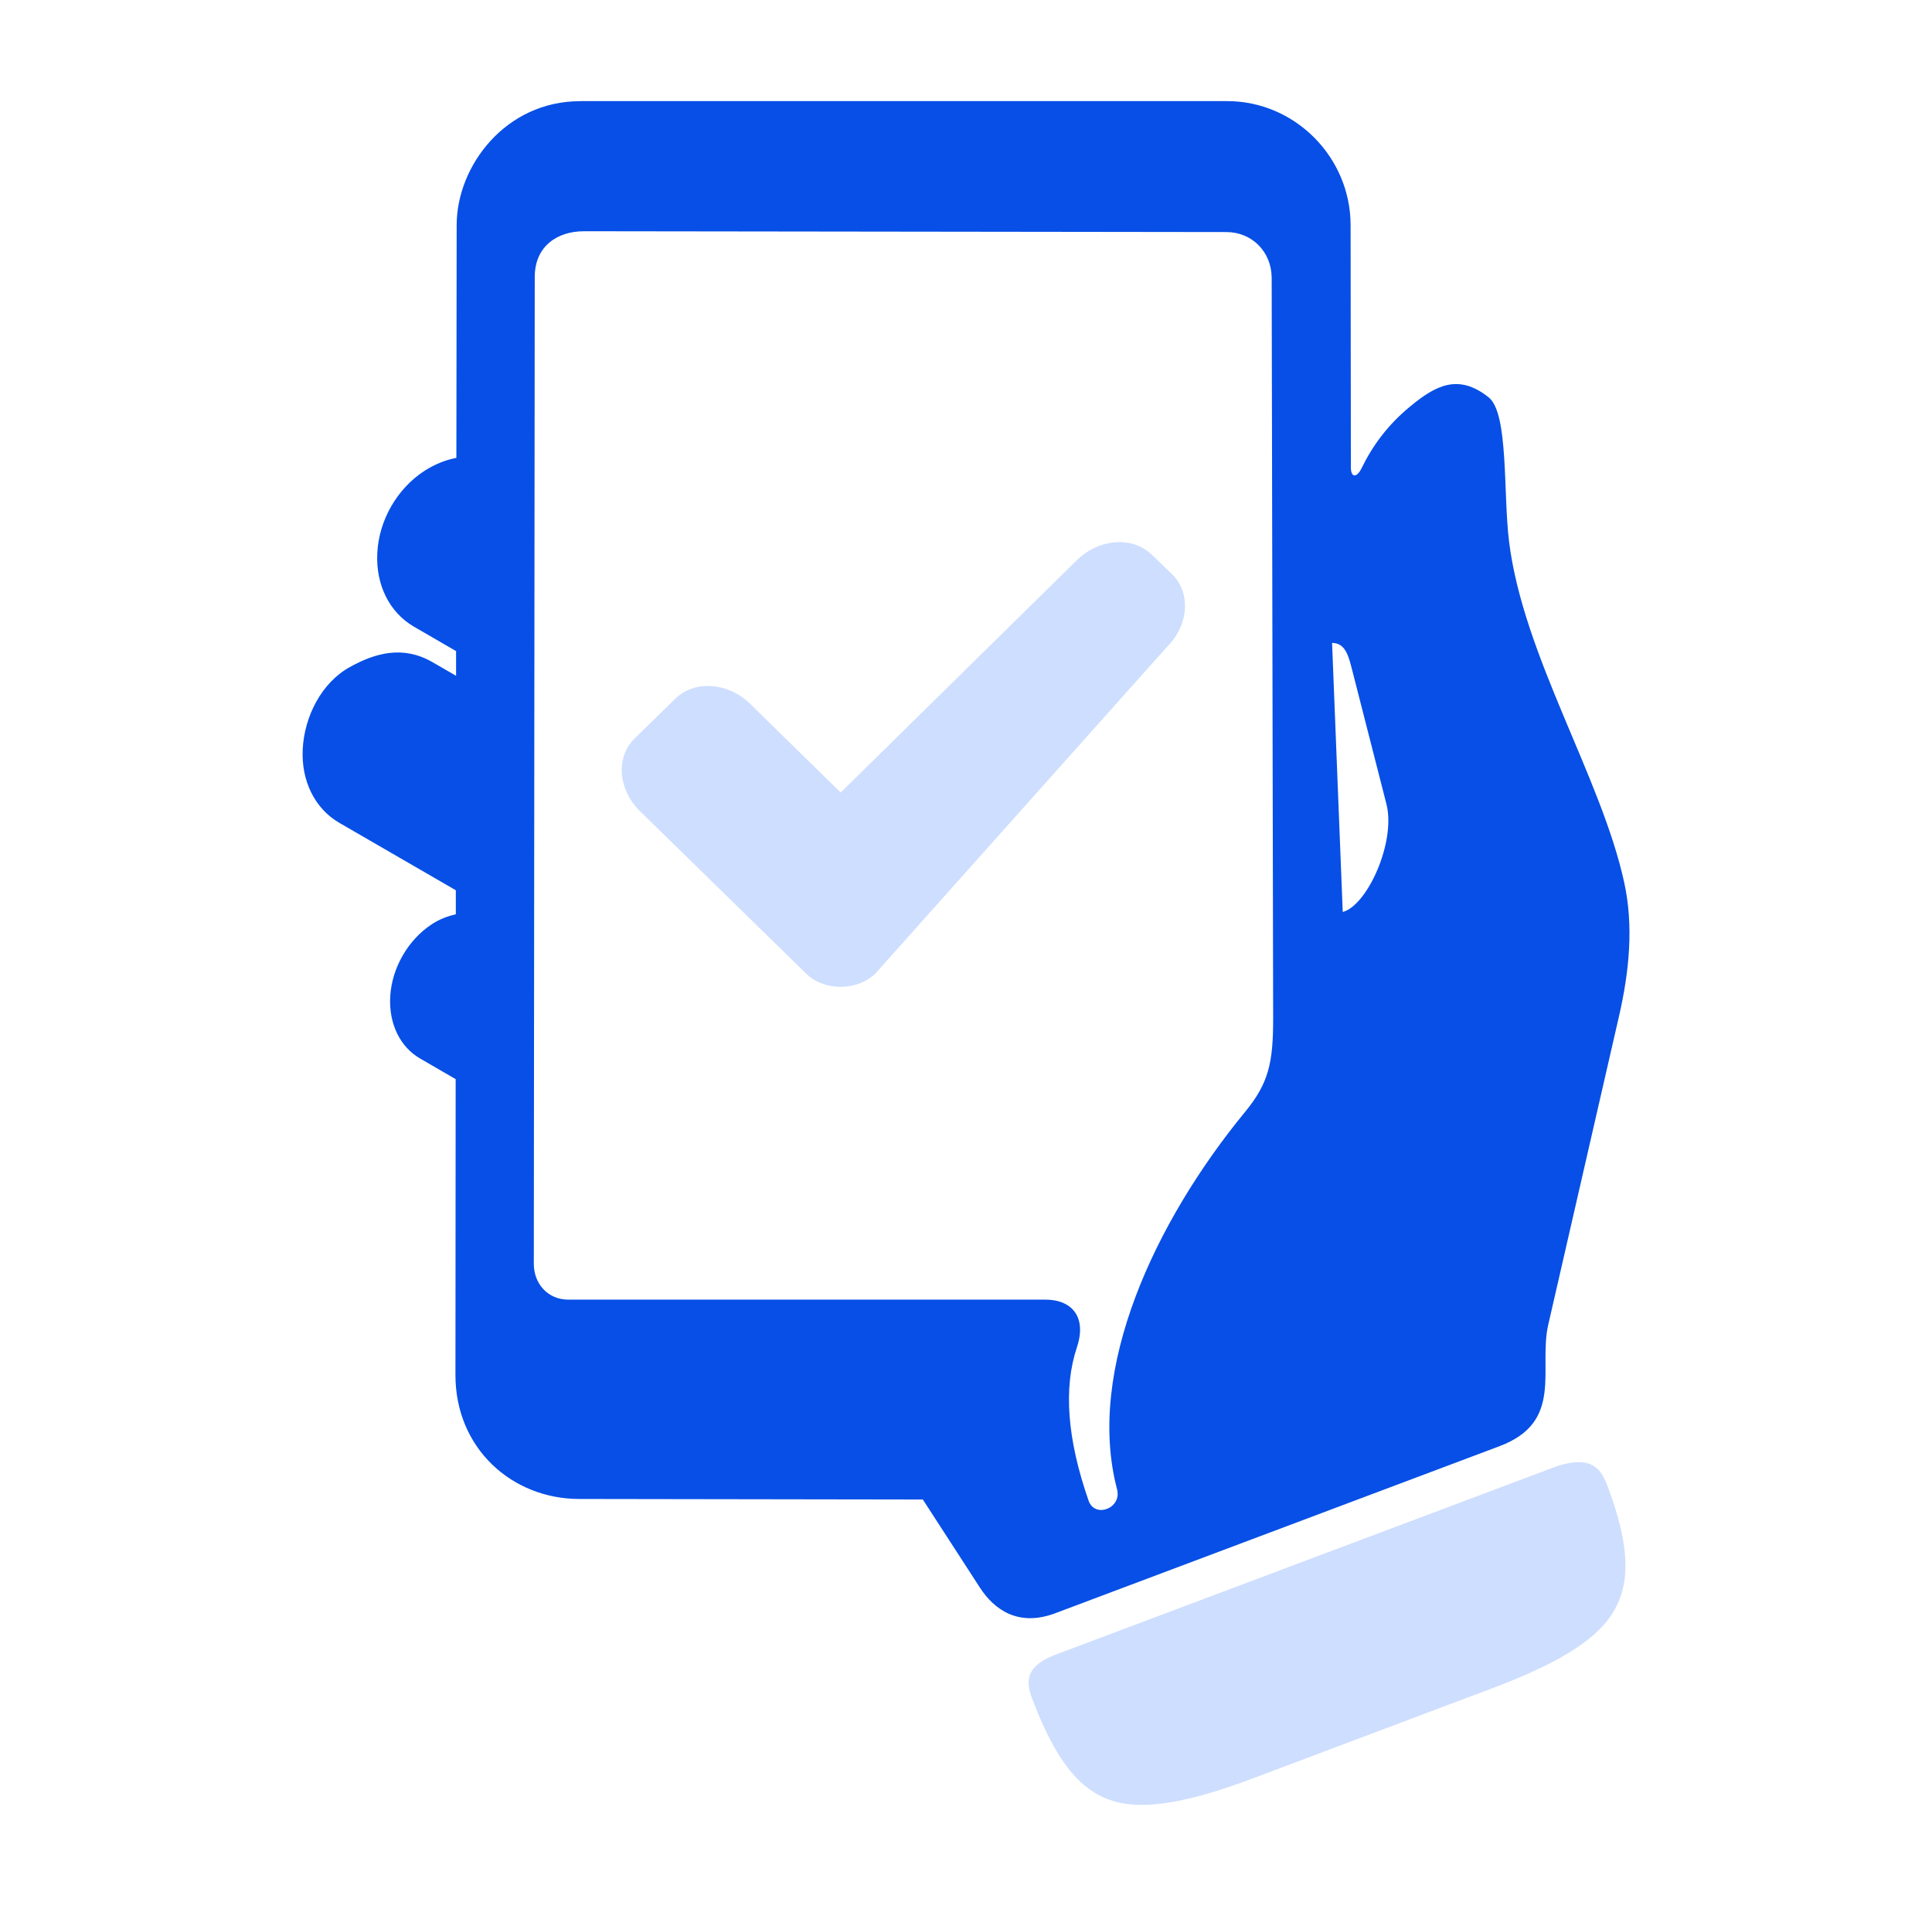
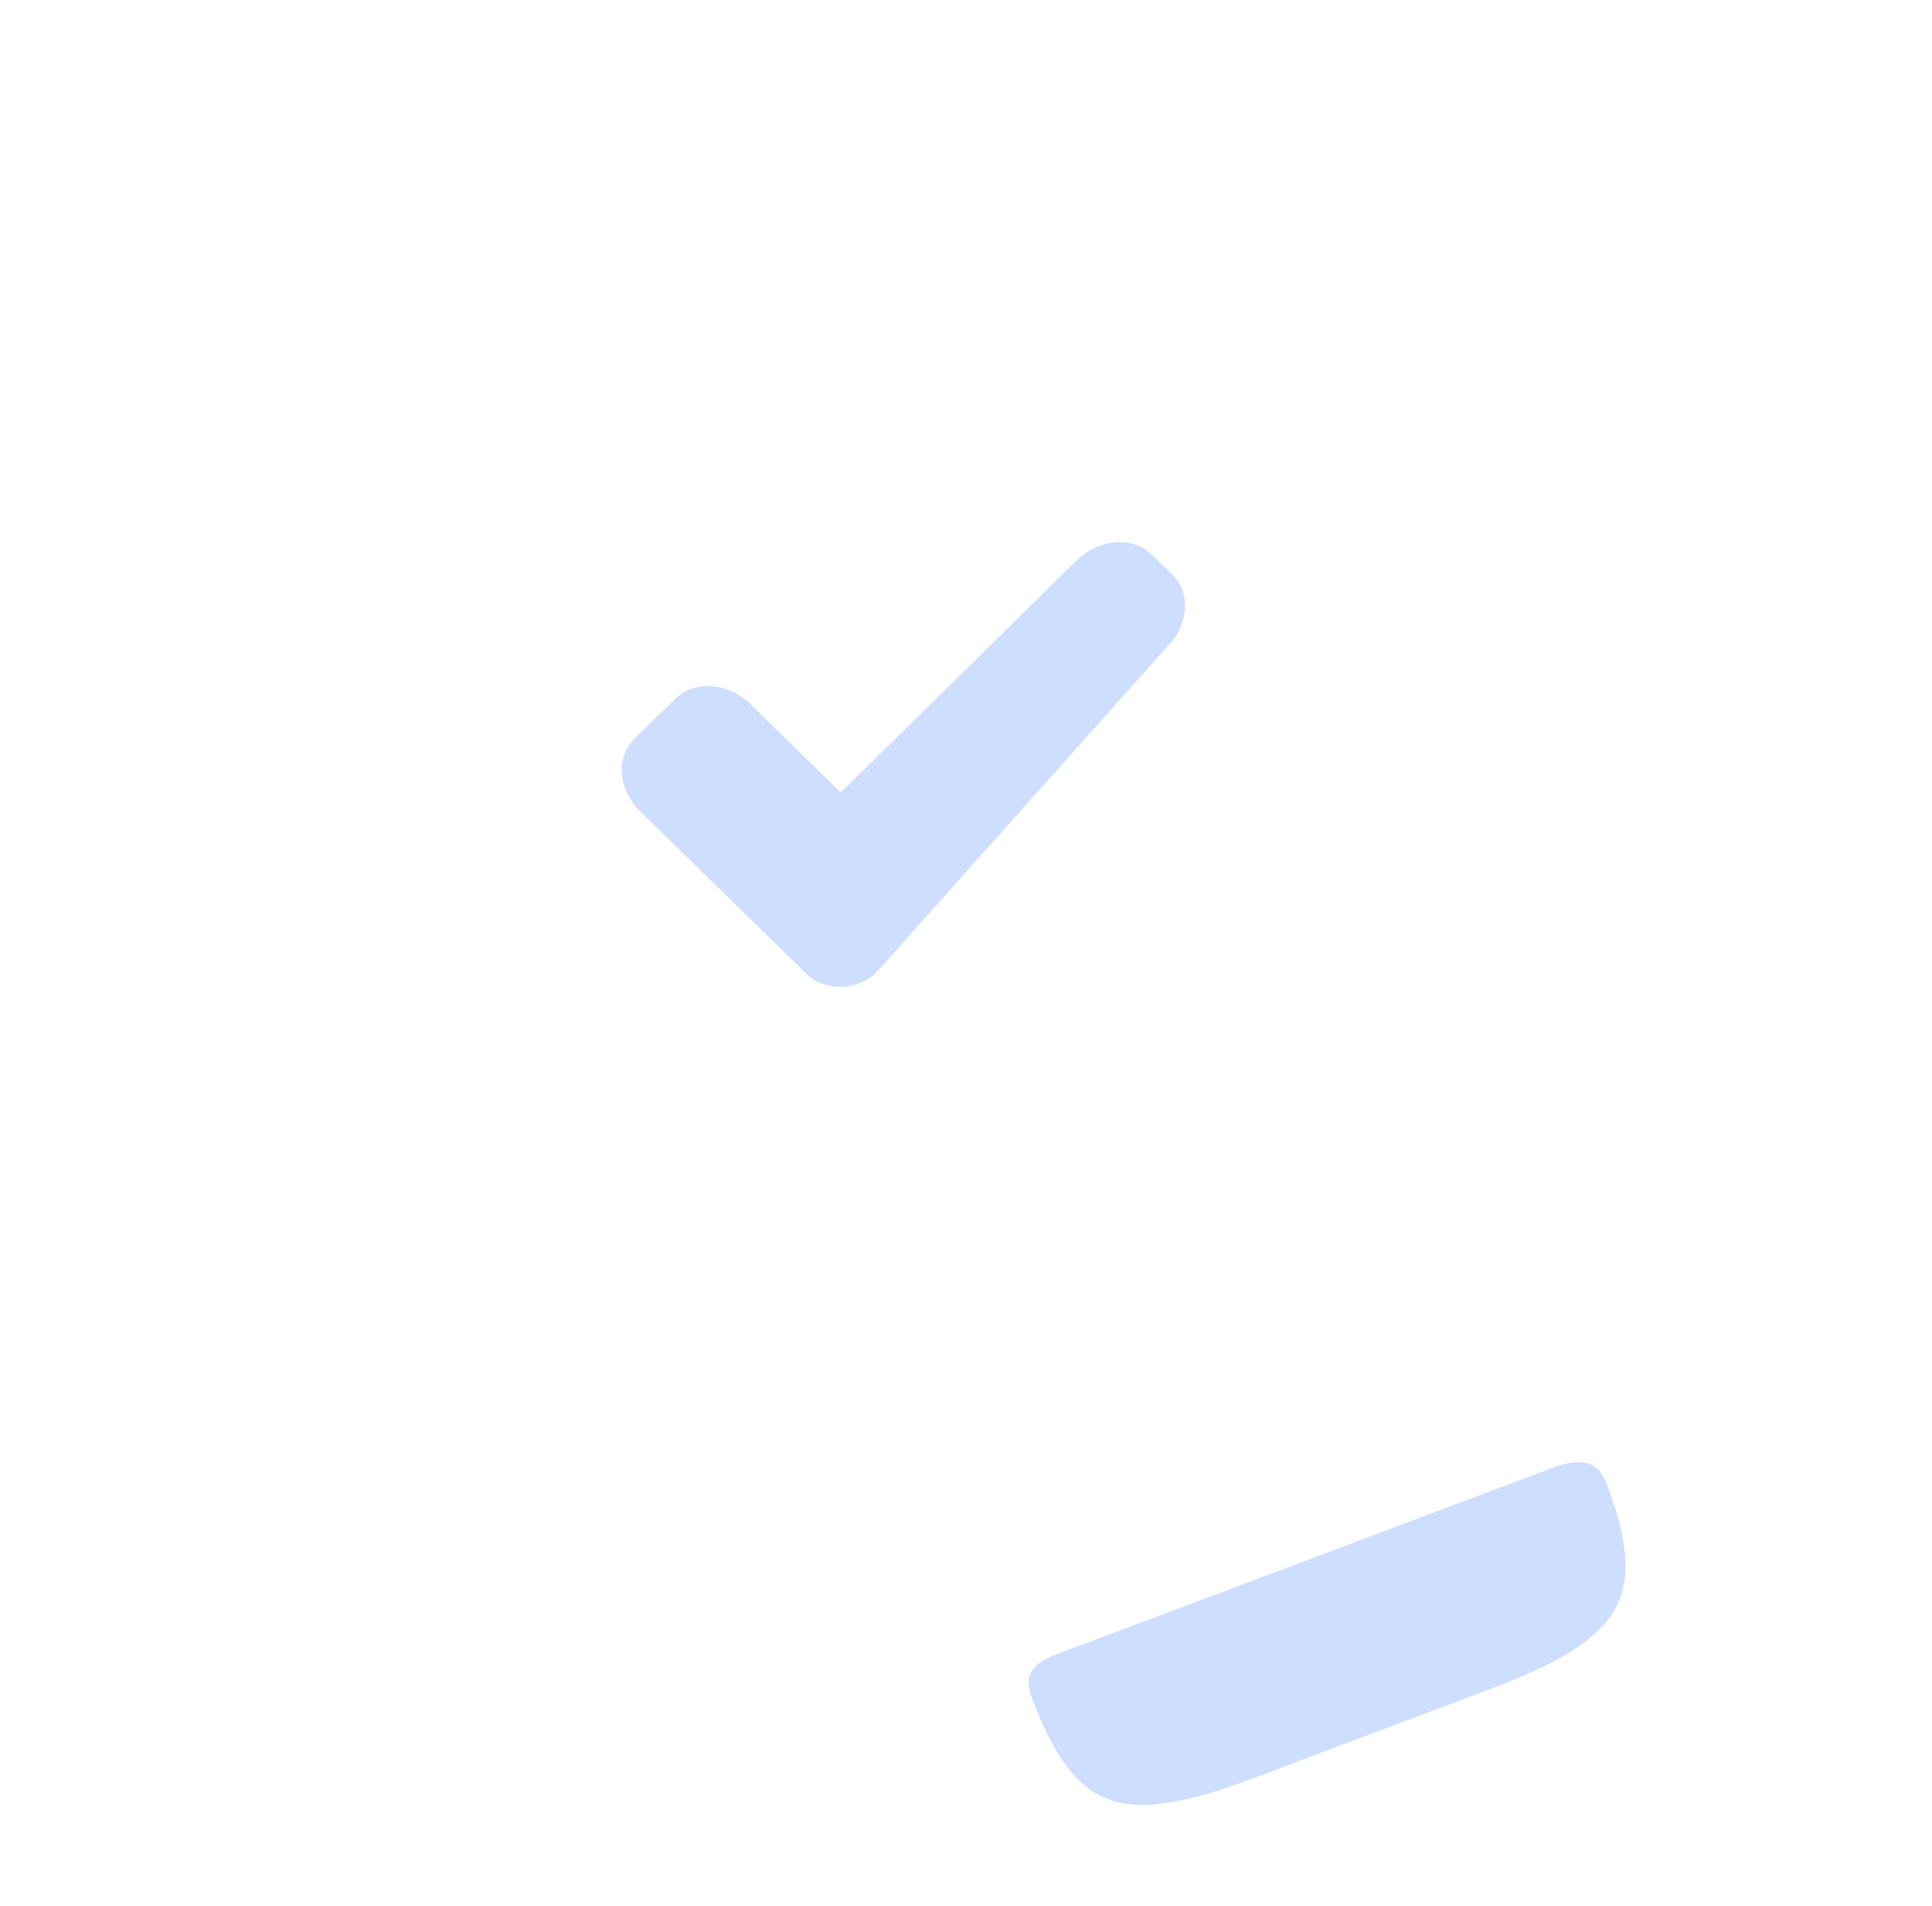
<svg xmlns="http://www.w3.org/2000/svg" width="73" height="72" viewBox="0 0 73 72" fill="none">
-   <path d="M51.062 25.2L52.387 30.381C52.748 31.804 51.669 34.204 50.735 34.454L50.332 24.29C50.775 24.291 50.925 24.66 51.062 25.2L51.062 25.2ZM22.055 8.736L46.337 8.767C47.304 8.767 48.044 9.511 48.05 10.495L48.106 38.472C48.106 40.133 47.944 40.913 47.051 41.999C43.651 46.137 41.022 51.724 42.204 56.25C42.409 56.984 41.369 57.37 41.133 56.697C40.318 54.357 40.179 52.432 40.69 50.903C41.081 49.727 40.47 49.099 39.507 49.099H21.474C20.693 49.099 20.17 48.492 20.17 47.748L20.205 10.461C20.209 9.277 21.086 8.737 22.054 8.737L22.055 8.736ZM21.922 3.822C19.093 3.822 17.255 6.28 17.255 8.502L17.244 17.298C16.836 17.375 16.428 17.539 16.041 17.787C15.006 18.456 14.319 19.653 14.257 20.882C14.19 22.111 14.73 23.144 15.633 23.671L17.233 24.598V25.531L16.332 25.011C15.22 24.373 14.17 24.673 13.222 25.199C12.148 25.79 11.504 27.063 11.439 28.292C11.373 29.52 11.913 30.56 12.819 31.085L17.223 33.633V34.541C16.917 34.612 16.607 34.723 16.306 34.924C15.418 35.509 14.813 36.56 14.746 37.624C14.679 38.685 15.129 39.561 15.872 39.989L17.217 40.769L17.209 51.941C17.204 54.714 19.343 56.625 21.878 56.63L34.869 56.65L37.029 59.984C37.571 60.819 38.488 61.468 39.874 60.946L56.658 54.636C59.114 53.713 58.114 51.705 58.503 50.034L61.17 38.408C61.571 36.665 61.724 34.972 61.373 33.352C60.513 29.382 57.562 24.799 57.021 20.473C56.792 18.662 57.011 15.621 56.25 15.013C55.1 14.095 54.237 14.57 53.295 15.345C52.433 16.053 51.867 16.828 51.433 17.714C51.265 18.046 51.042 18.061 51.042 17.652L51.032 8.5C51.026 5.93 48.922 3.815 46.358 3.82H21.922L21.922 3.822Z" fill="#074FE6" />
  <path d="M60.754 56.181C61.65 58.572 61.58 59.948 60.892 61.003C60.204 62.053 58.691 62.914 56.386 63.78L47.355 67.18C45.051 68.046 43.342 68.398 42.131 68.061C40.923 67.72 39.985 66.716 39.061 64.336C38.806 63.692 38.584 63.001 39.886 62.511L58.654 55.457C60.207 54.871 60.528 55.584 60.754 56.181L60.754 56.181Z" fill="#CEDEFF" />
  <path d="M42.345 20.481C41.775 20.471 41.173 20.695 40.699 21.153L31.765 29.941L28.34 26.586C27.503 25.776 26.25 25.685 25.521 26.393L23.976 27.901C23.258 28.605 23.35 29.832 24.184 30.648L30.459 36.781C31.167 37.474 32.416 37.423 33.074 36.781L44.083 24.451C44.918 23.633 45.009 22.403 44.291 21.7L43.521 20.956C43.201 20.648 42.784 20.489 42.345 20.481L42.345 20.481Z" fill="#CEDEFF" />
</svg>